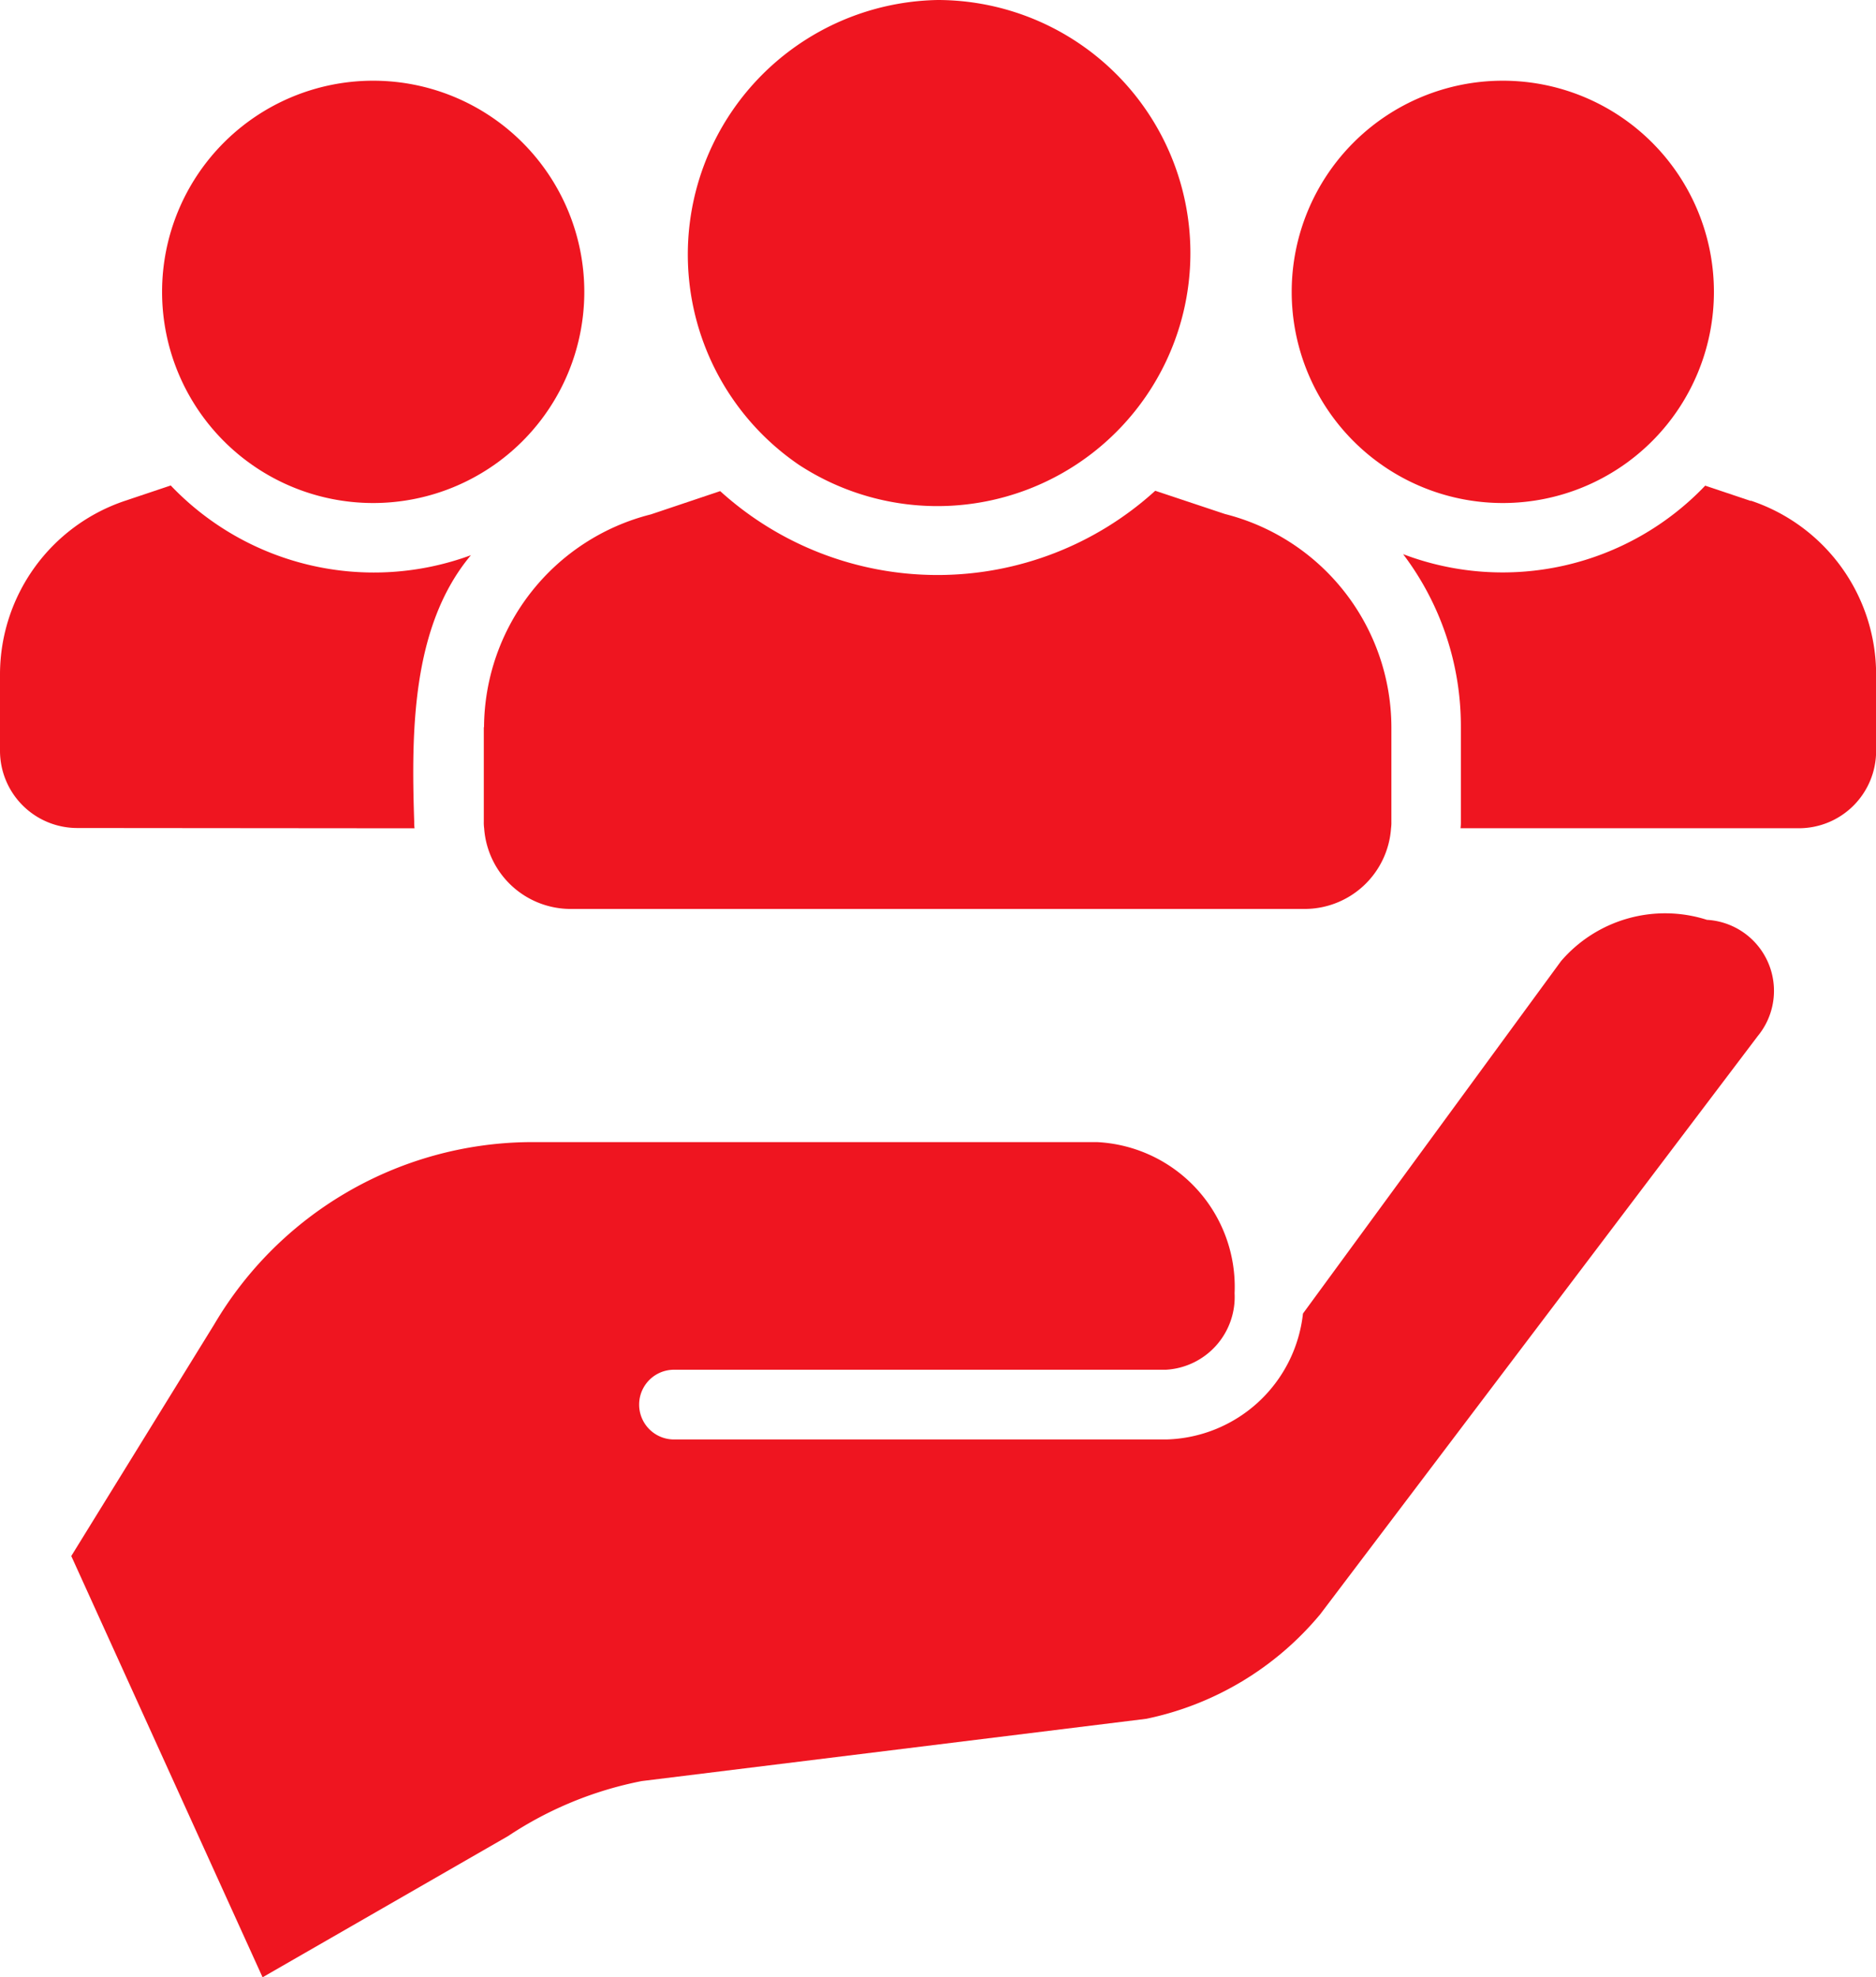
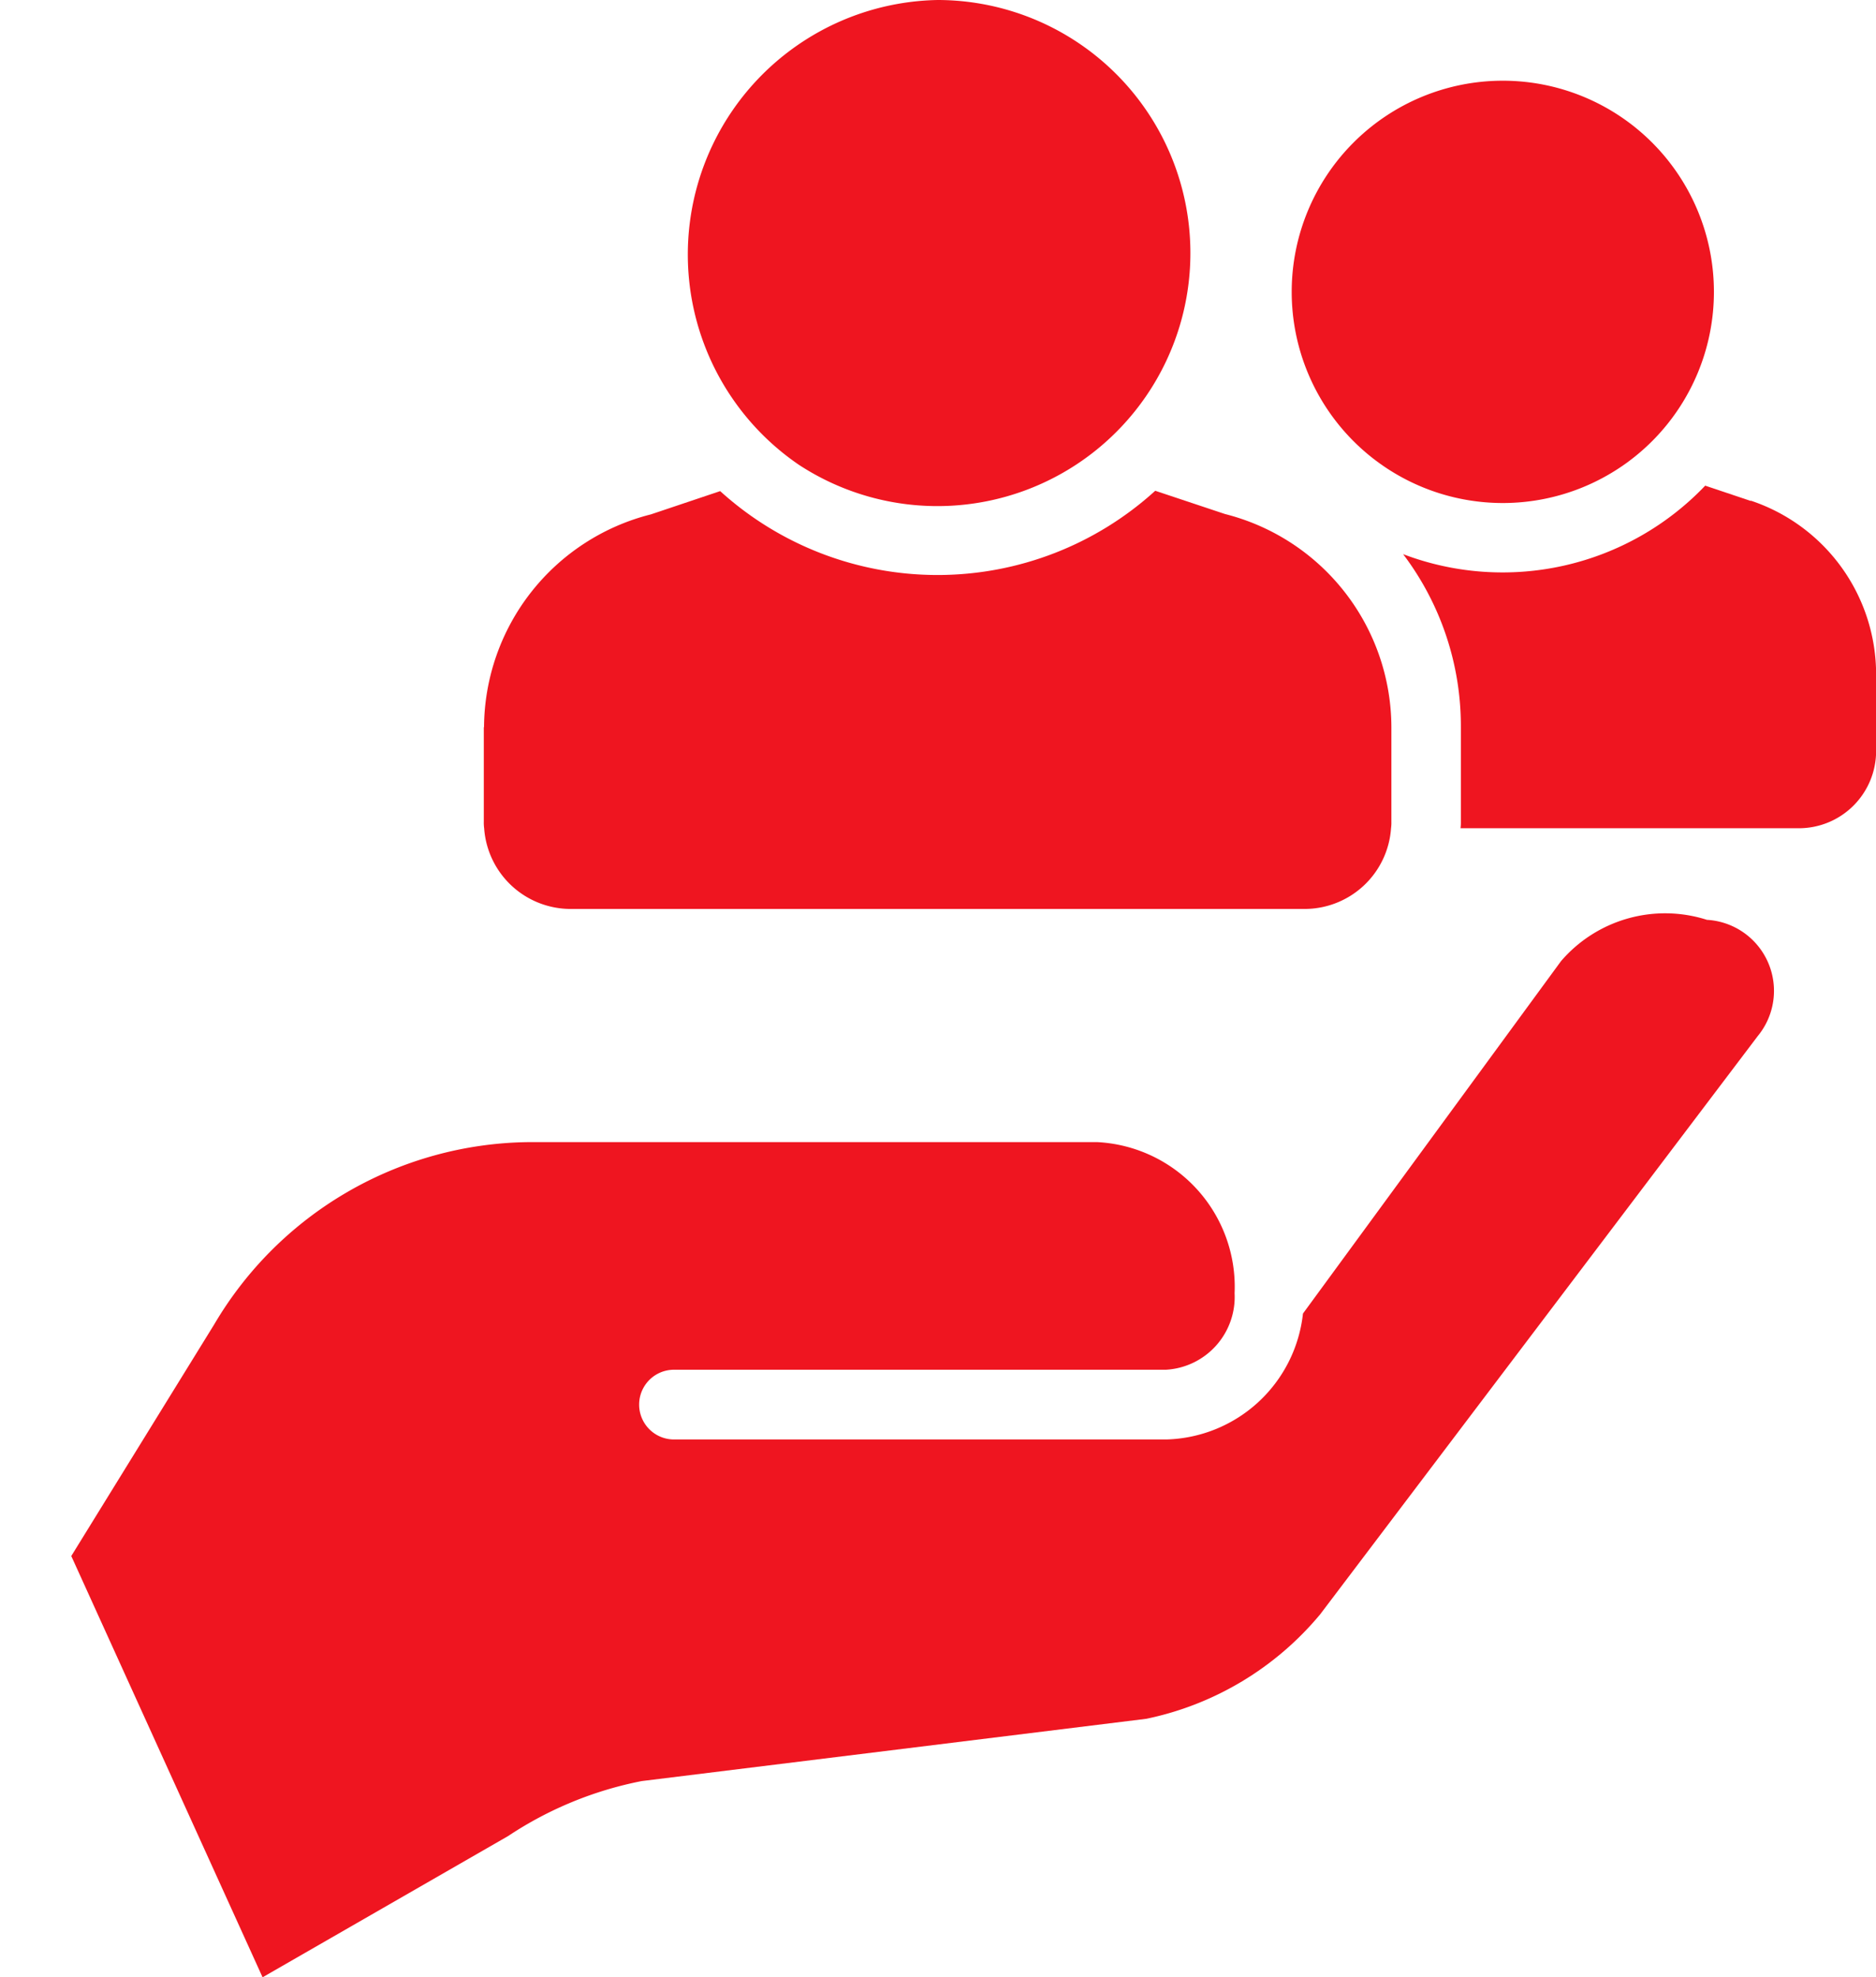
<svg xmlns="http://www.w3.org/2000/svg" width="32.293" height="34.029" viewBox="0 0 32.293 34.029">
  <path d="M35.6,29.977a2.363,2.363,0,0,0-2.508.712l-4.442,6.065a2.431,2.431,0,0,1-2.353,2.167H17.823a.6.6,0,1,1,0-1.2h8.471a1.255,1.255,0,0,0,1.179-1.317,2.494,2.494,0,0,0-2.359-2.6H15.3A6.363,6.363,0,0,0,9.909,36.94L7.448,40.927l3.293,7.25,4.227-2.431a6.355,6.355,0,0,1,2.3-.946l8.687-1.072a5.289,5.289,0,0,0,2.993-1.8l7.531-9.95a1.224,1.224,0,0,0-.88-2Z" transform="translate(-6.221 -14.148)" fill="#ef1520" />
  <path d="M26.8,12a4.355,4.355,0,1,0,2.389-8A4.381,4.381,0,0,0,26.8,12Z" transform="translate(-13.047 -4)" fill="#ef1520" />
  <path d="M49.288,9.941a3.634,3.634,0,0,0-7.268,0A3.634,3.634,0,0,0,49.288,9.941Z" transform="translate(-19.785 -4.918)" fill="#ef1520" />
  <path d="M51.159,18.017l-.784-.263a4.819,4.819,0,0,1-5.2,1.179,4.9,4.9,0,0,1,.994,2.975v1.628a.762.762,0,0,1-.006.114h5.825a1.33,1.33,0,0,0,1.329-1.329V21a3.154,3.154,0,0,0-2.155-2.987Z" transform="translate(-21.022 -9.396)" fill="#ef1520" />
-   <path d="M17.288,9.941a3.634,3.634,0,0,0-7.268,0A3.634,3.634,0,0,0,17.288,9.941Z" transform="translate(-7.23 -4.918)" fill="#ef1520" />
-   <path d="M12.565,23.651a.763.763,0,0,1-.006-.114c-.05-1.532-.049-3.363.976-4.586a4.83,4.83,0,0,1-5.167-1.2l-.784.263A3.154,3.154,0,0,0,5.429,21v1.317a1.33,1.33,0,0,0,1.329,1.329Z" transform="translate(-5.429 -9.396)" fill="#ef1520" />
  <path d="M19.133,21.966v1.628a.724.724,0,0,0,.006.114,1.494,1.494,0,0,0,1.5,1.389h12.62a1.492,1.492,0,0,0,1.491-1.389.724.724,0,0,0,.006-.114V21.966A3.794,3.794,0,0,0,31.891,18.3l-1.2-.4a5.569,5.569,0,0,1-7.489.006l-1.191.4a3.8,3.8,0,0,0-2.874,3.664Z" transform="translate(-10.805 -9.454)" fill="#ef1520" />
</svg>